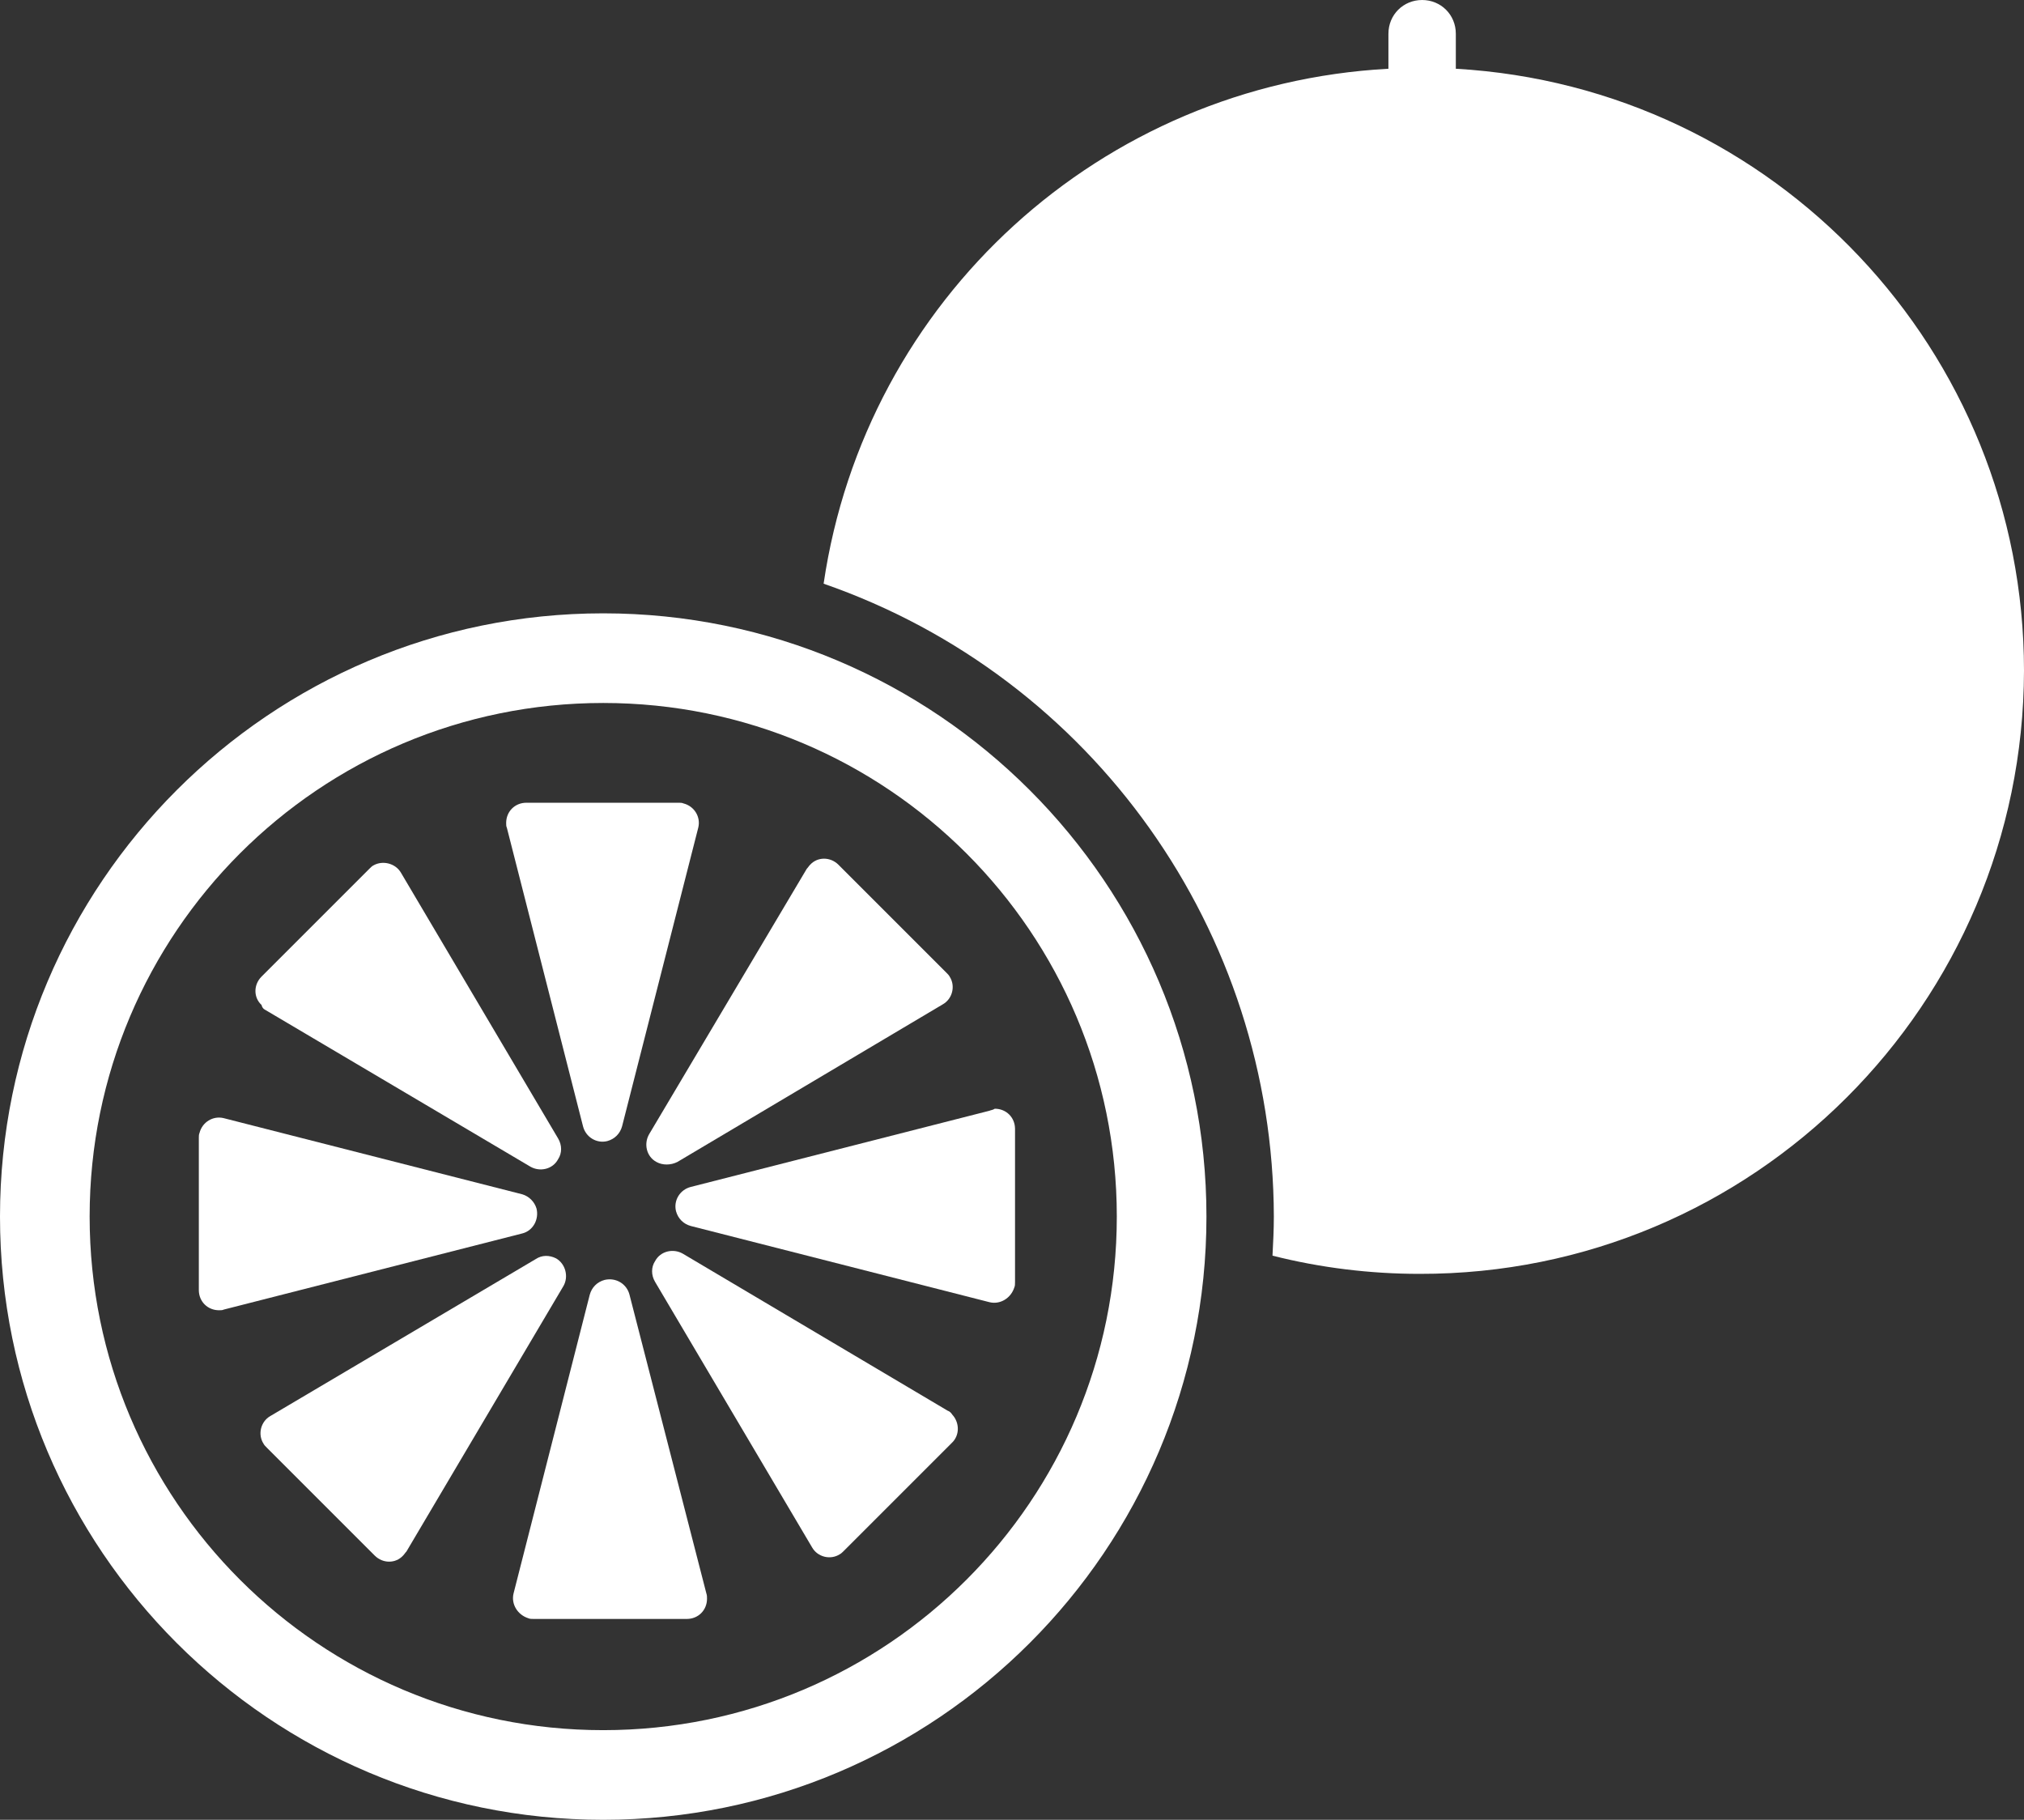
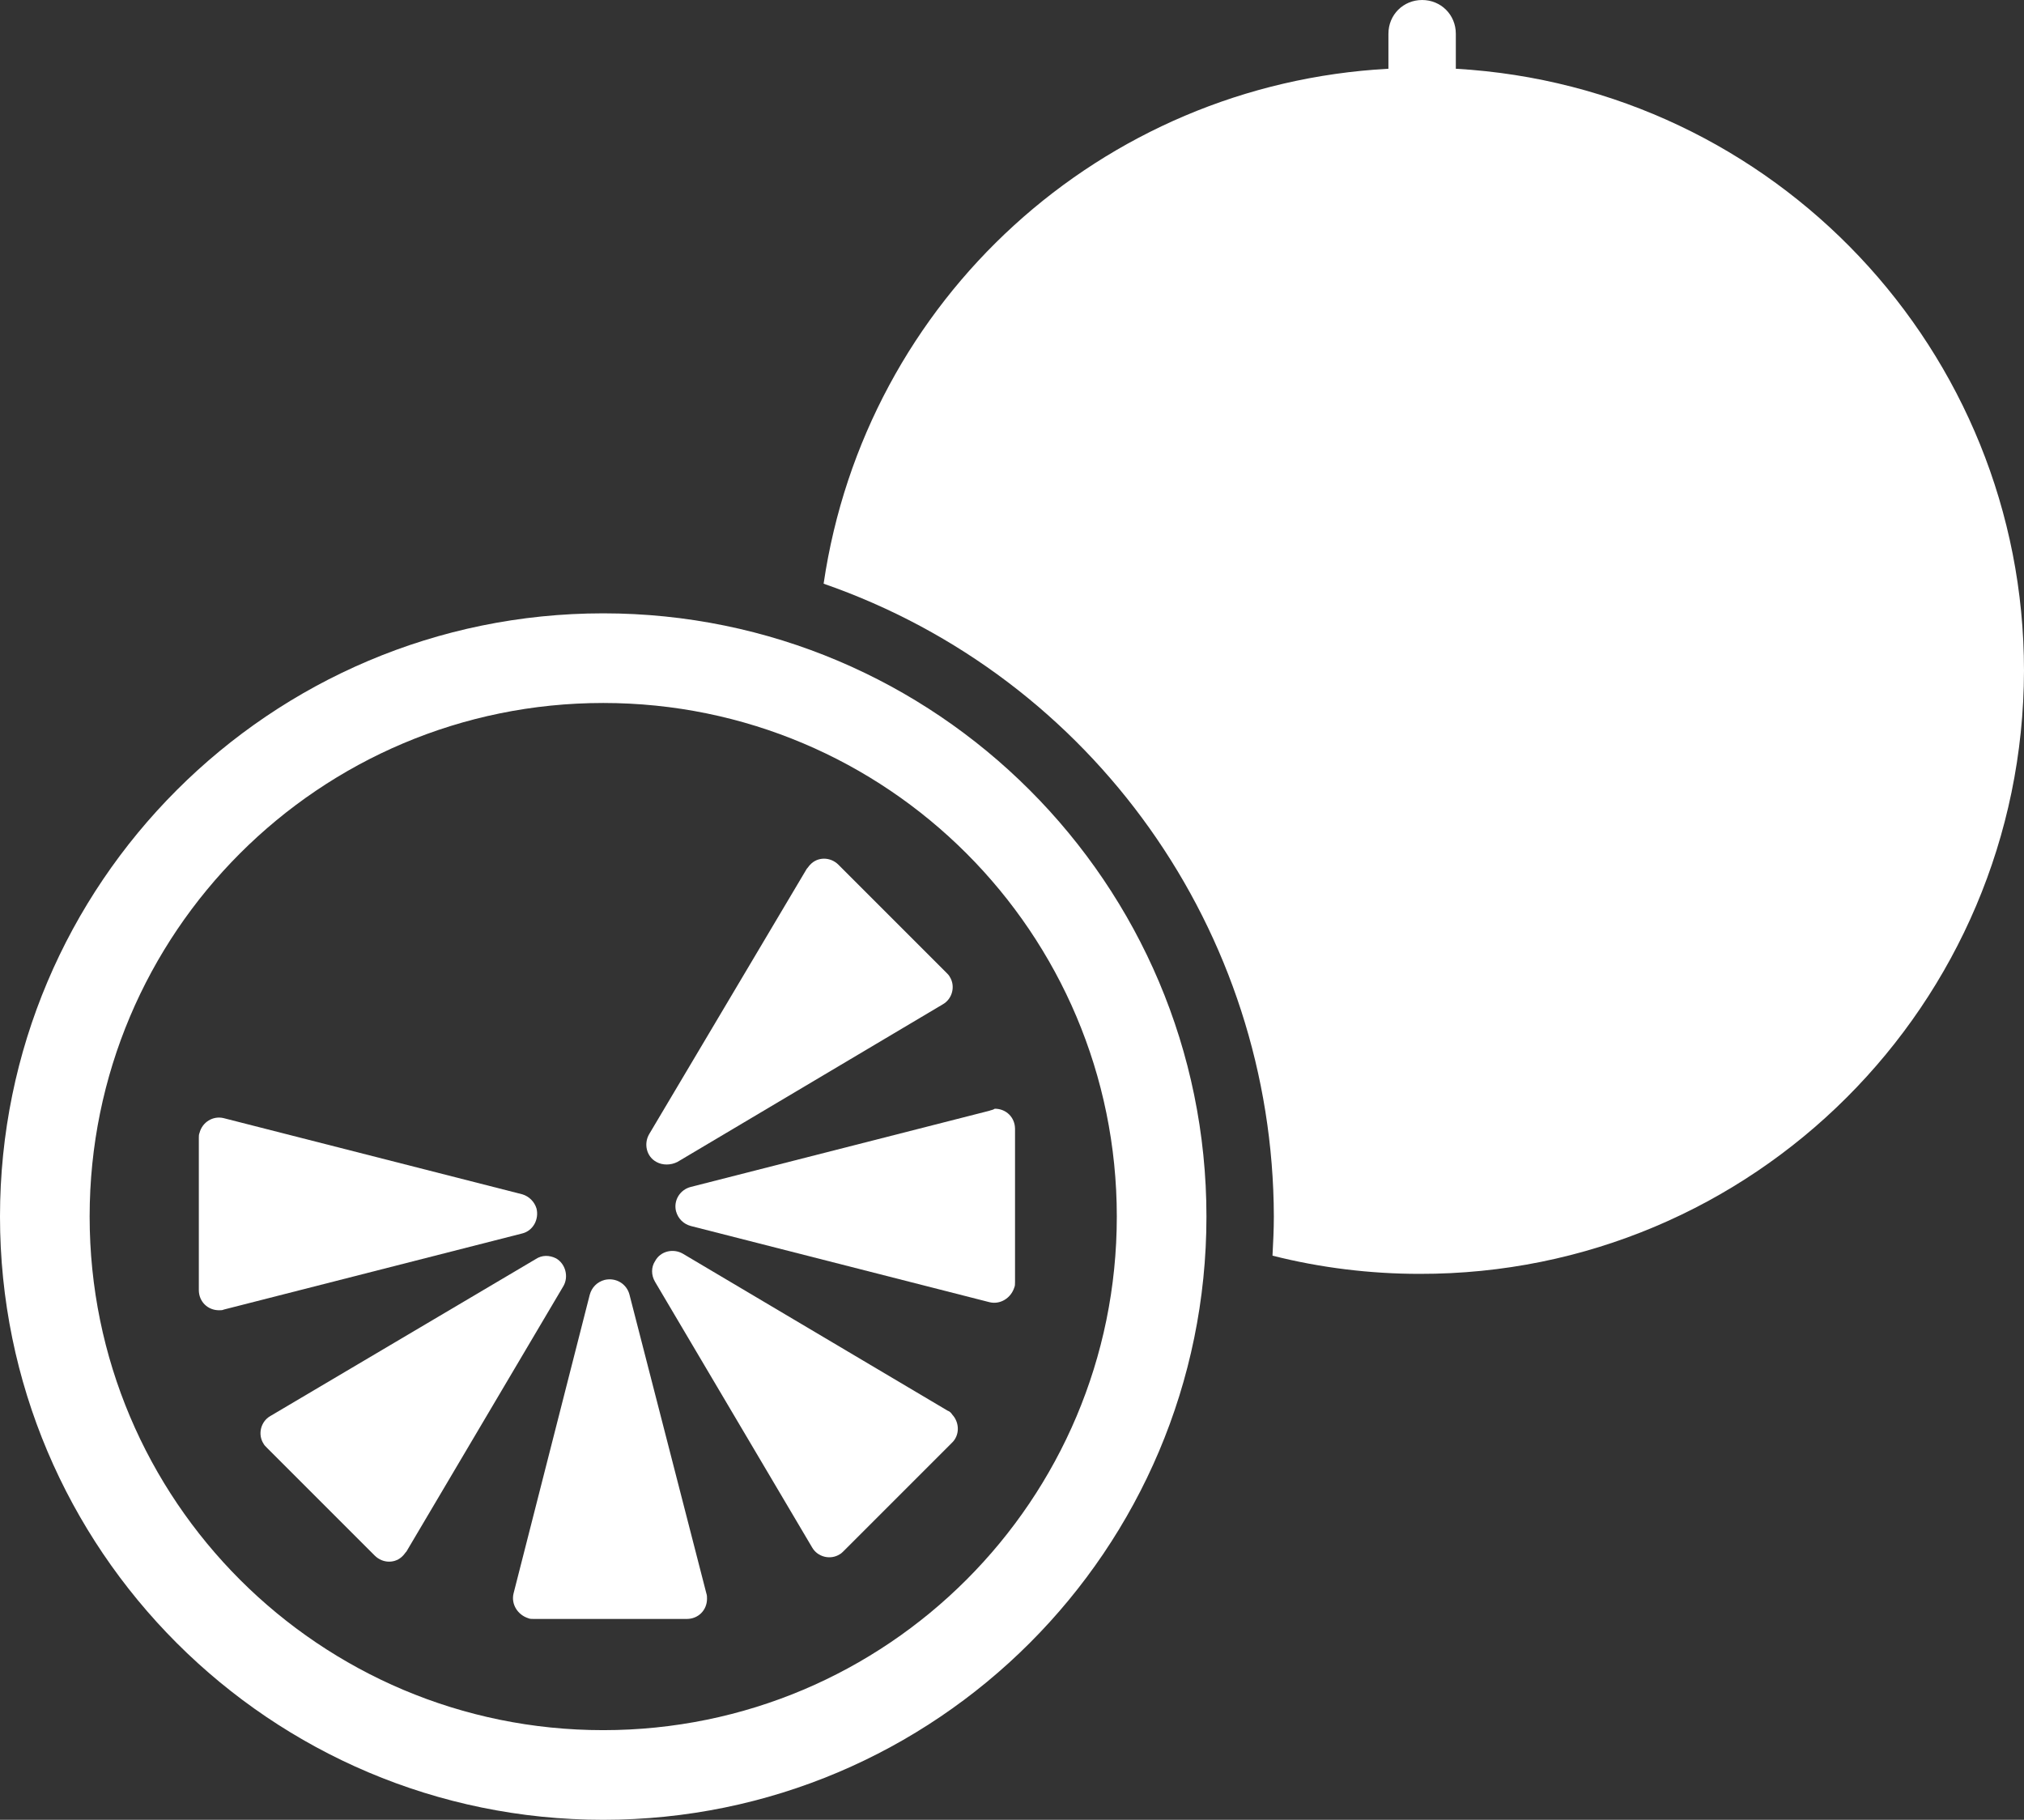
<svg xmlns="http://www.w3.org/2000/svg" enable-background="new 0 0 300.3 270" viewBox="0 0 300.3 270">
  <rect x="0" y="0" width="300.3" height="270" fill="#333333" stroke="none" />
  <g fill="#fff">
    <path d="m 300.3 99.5 c -.1 49.5 -40.2 89.6 -89.7 89.5 -7.3 0 -14.7 -.9 -21.8 -2.7 .1 -1.9 .2 -3.9 .2 -5.8 -.1 -42.3 -26.8 -80 -66.8 -93.9 6.2 -42.2 41.2 -74.1 83.8 -76.4 v -5.2 c 0 -2.8 2.2 -5 5 -5 s 5 2.2 5 5 v 5.2 c 47.3 2.7 84.3 41.9 84.3 89.3 z" />
-     <path d="m 39.3 149.8 l 39.4 23.3 c 1.4 .8 3.3 .4 4.1 -1.1 .6 -.9 .6 -2.1 0 -3.1 l -23.3 -39.4 c -.8 -1.4 -2.7 -1.9 -4.1 -1.1 -.2 .1 -.4 .3 -.6 .5 l -16 16 c -1.2 1.2 -1.2 3.1 0 4.2 .1 .4 .3 .6 .5 .7 z" />
    <path d="m 77.5 177.2 l -44.3 -11.3 c -1.6 -.4 -3.2 .6 -3.6 2.2 -.1 .2 -.1 .5 -.1 .7 v 22.6 c 0 1.7 1.3 3 3 3 .3 0 .5 0 .7 -.1 l 44.3 -11.3 c 1.6 -.4 2.5 -2.1 2.1 -3.7 -.3 -1 -1.1 -1.8 -2.1 -2.1 z" />
    <path d="m 79.5 186.8 l -39.4 23.3 c -1.4 .8 -1.9 2.7 -1 4.1 .1 .2 .3 .4 .5 .6 l 16 16 c 1.2 1.2 3.1 1.2 4.2 0 .2 -.2 .3 -.4 .5 -.6 l 23.3 -39.4 c .8 -1.4 .3 -3.3 -1.1 -4.1 -1 -.5 -2.1 -.5 -3 .1 z" />
-     <path d="m 86.5 167.1 c .4 1.6 2 2.6 3.6 2.2 1.1 -.3 1.9 -1.1 2.2 -2.2 l 11.3 -44.3 c .4 -1.6 -.6 -3.2 -2.2 -3.6 -.2 -.1 -.5 -.1 -.7 -.1 h -22.6 c -1.7 0 -3 1.3 -3 3 0 .3 0 .5 .1 .7 z" />
    <path d="m 100.5 172.4 l 39.4 -23.4 c 1.4 -.8 1.9 -2.7 1 -4.1 -.1 -.2 -.3 -.4 -.5 -.6 l -16 -16 c -1.2 -1.2 -3.1 -1.2 -4.2 0 -.2 .2 -.3 .4 -.5 .6 l -23.4 39.4 c -.8 1.4 -.4 3.3 1.1 4.1 .9 .5 2.1 .5 3.1 0 z" />
    <path d="m 93.4 192.1 c -.4 -1.6 -2 -2.6 -3.7 -2.2 -1.1 .3 -1.9 1.1 -2.2 2.2 l -11.3 44.3 c -.4 1.6 .6 3.2 2.2 3.7 .2 .1 .5 .1 .8 .1 h 22.7 c 1.7 0 3 -1.3 3 -3 0 -.3 0 -.5 -.1 -.8 z" />
    <path d="m 89.5 91 c -49.4 0 -89.5 40.1 -89.5 89.5 s 40.1 89.5 89.5 89.5 89.5 -40.1 89.5 -89.5 -40.1 -89.5 -89.5 -89.5 z m 0 165.7 c -42.1 0 -76.2 -34.1 -76.2 -76.2 s 34.1 -76.2 76.2 -76.2 76.2 34.1 76.2 76.2 -34.1 76.2 -76.2 76.2 z" />
    <path d="m 146.8 164.8 l -44.3 11.3 c -1.6 .4 -2.6 2 -2.2 3.6 .3 1.1 1.1 1.9 2.2 2.2 l 44.3 11.3 c 1.6 .4 3.2 -.6 3.7 -2.2 .1 -.2 .1 -.5 .1 -.8 v -22.7 c 0 -1.7 -1.3 -3 -3 -3 -.3 .2 -.6 .2 -.8 .3 z" />
    <path d="m 140.6 209.3 l -39.3 -23.3 c -1.4 -.8 -3.3 -.4 -4.1 1.1 -.6 .9 -.6 2.1 0 3.1 l 23.3 39.4 c .8 1.4 2.7 1.9 4.1 1 .2 -.1 .4 -.3 .6 -.5 l 16 -16 c 1.2 -1.1 1.2 -3 .1 -4.2 -.2 -.3 -.4 -.5 -.7 -.6 z" />
  </g>
</svg>